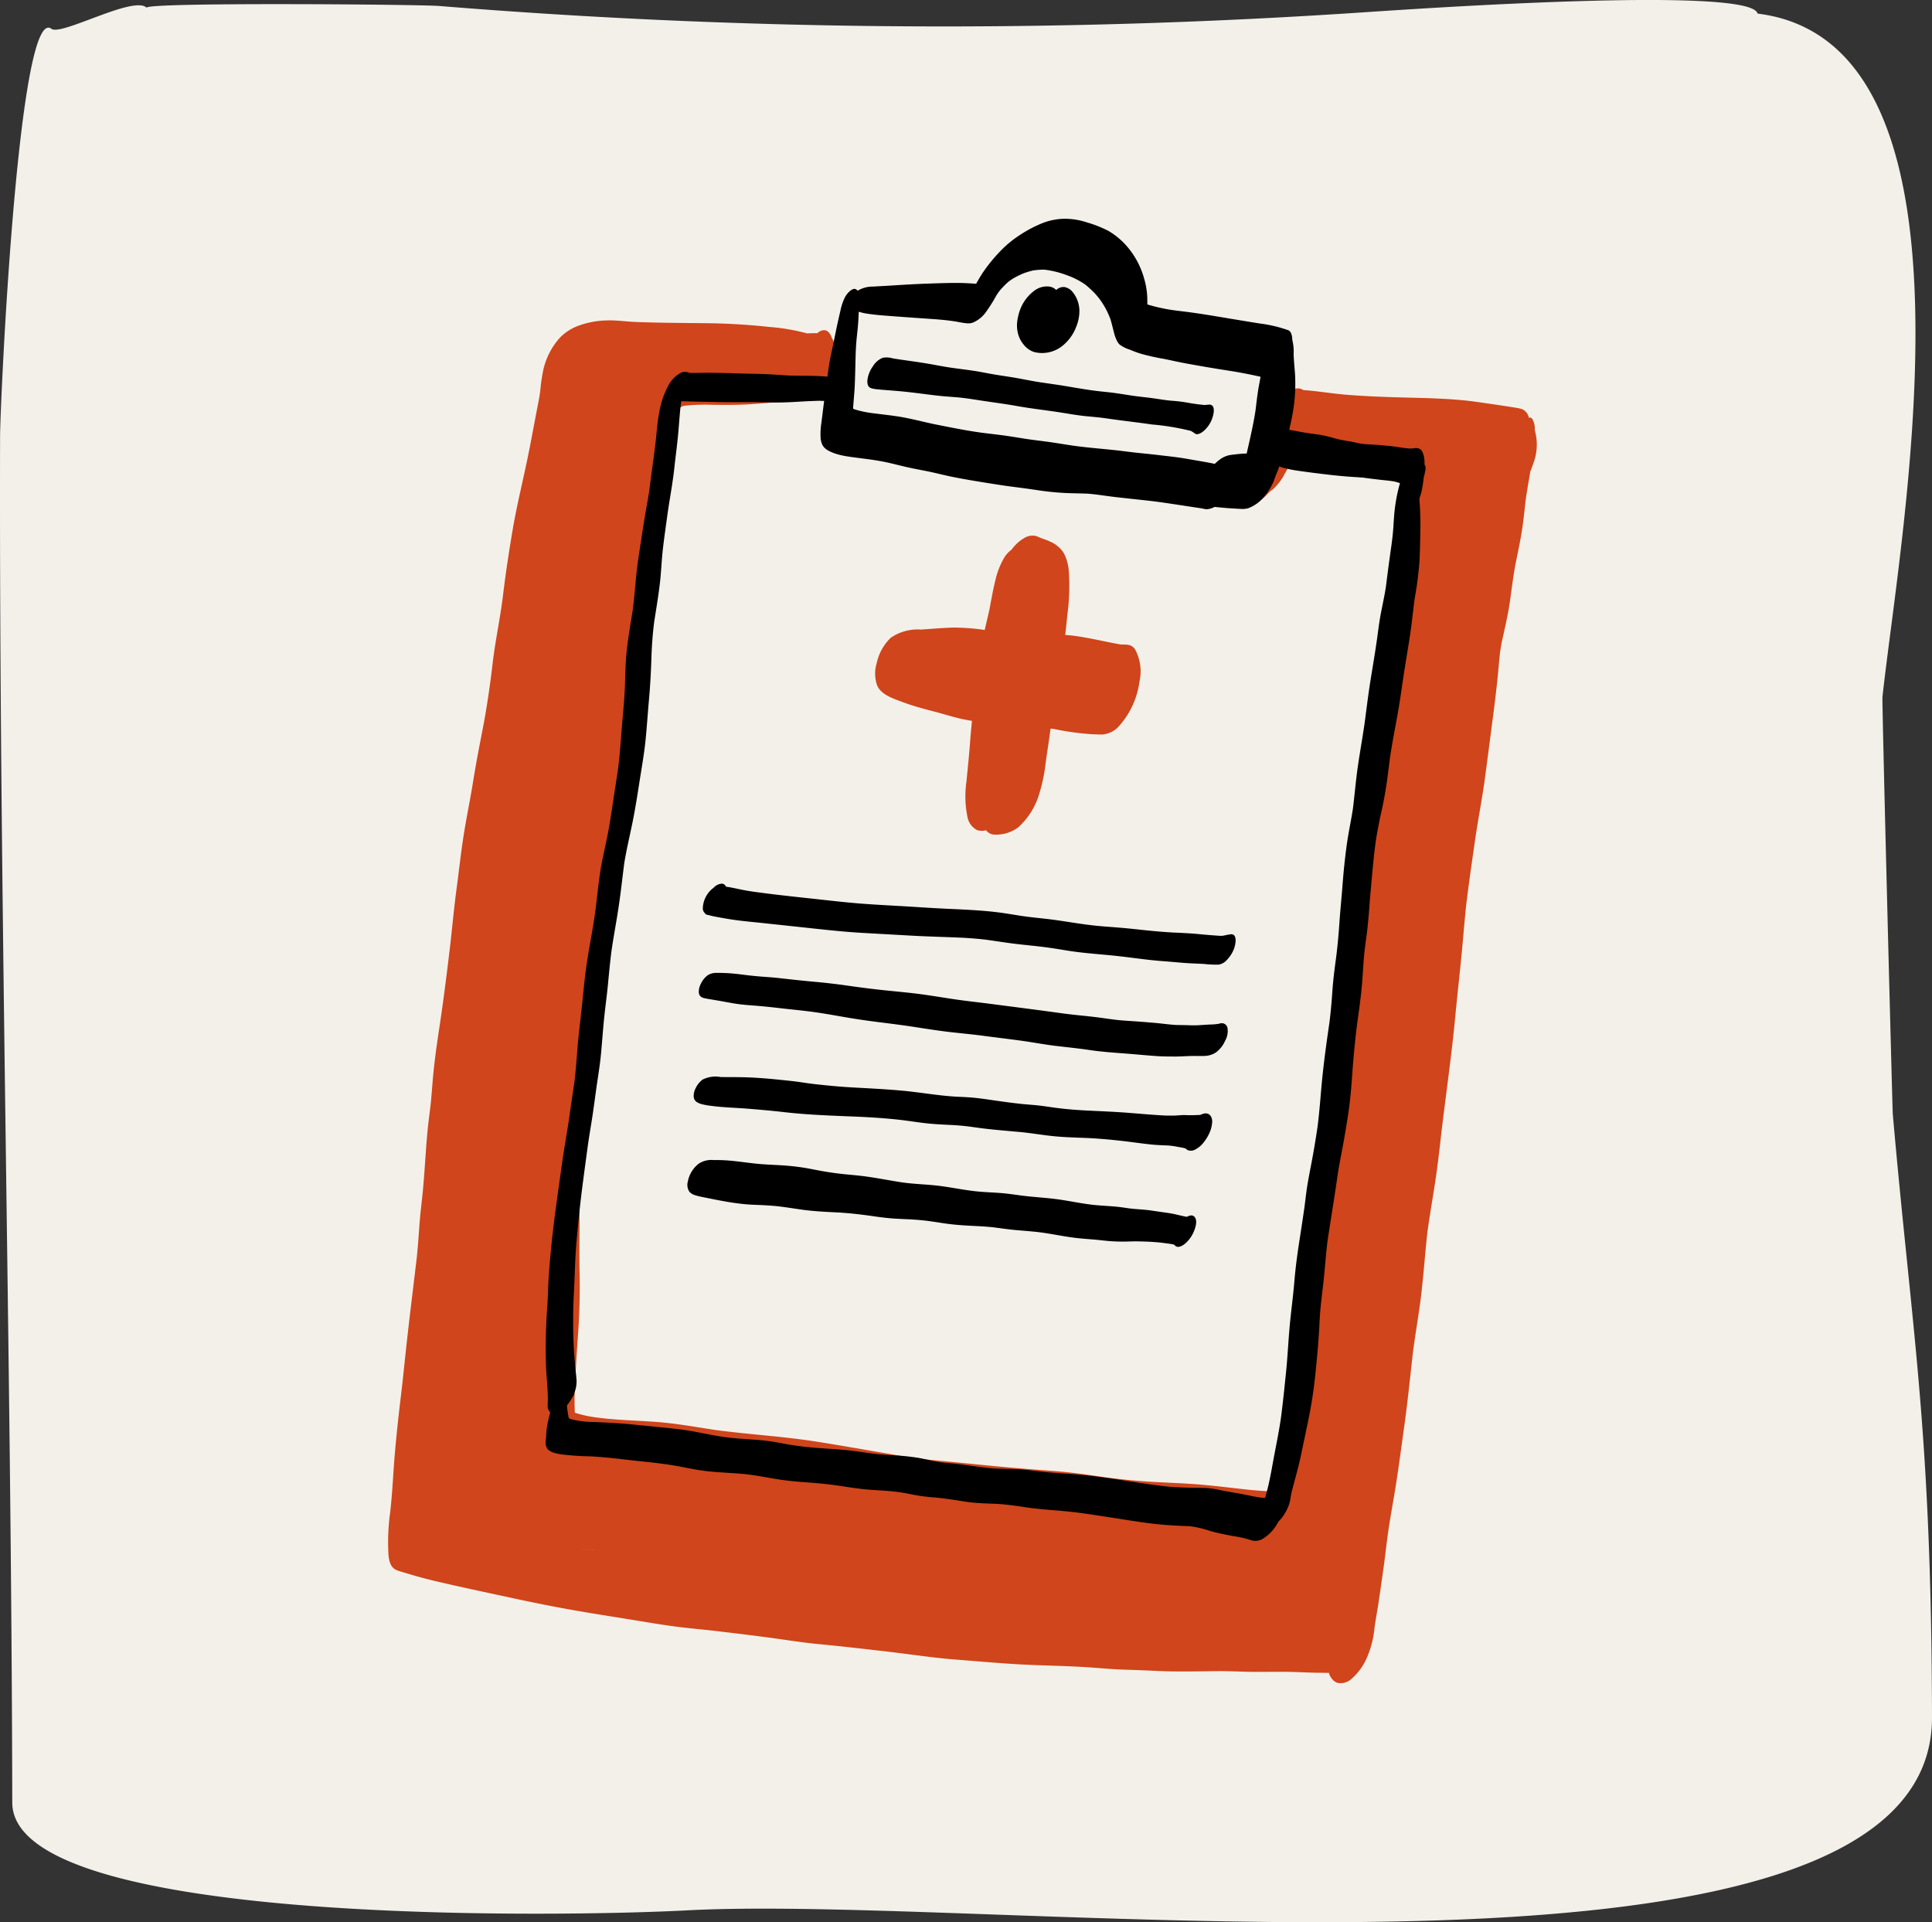
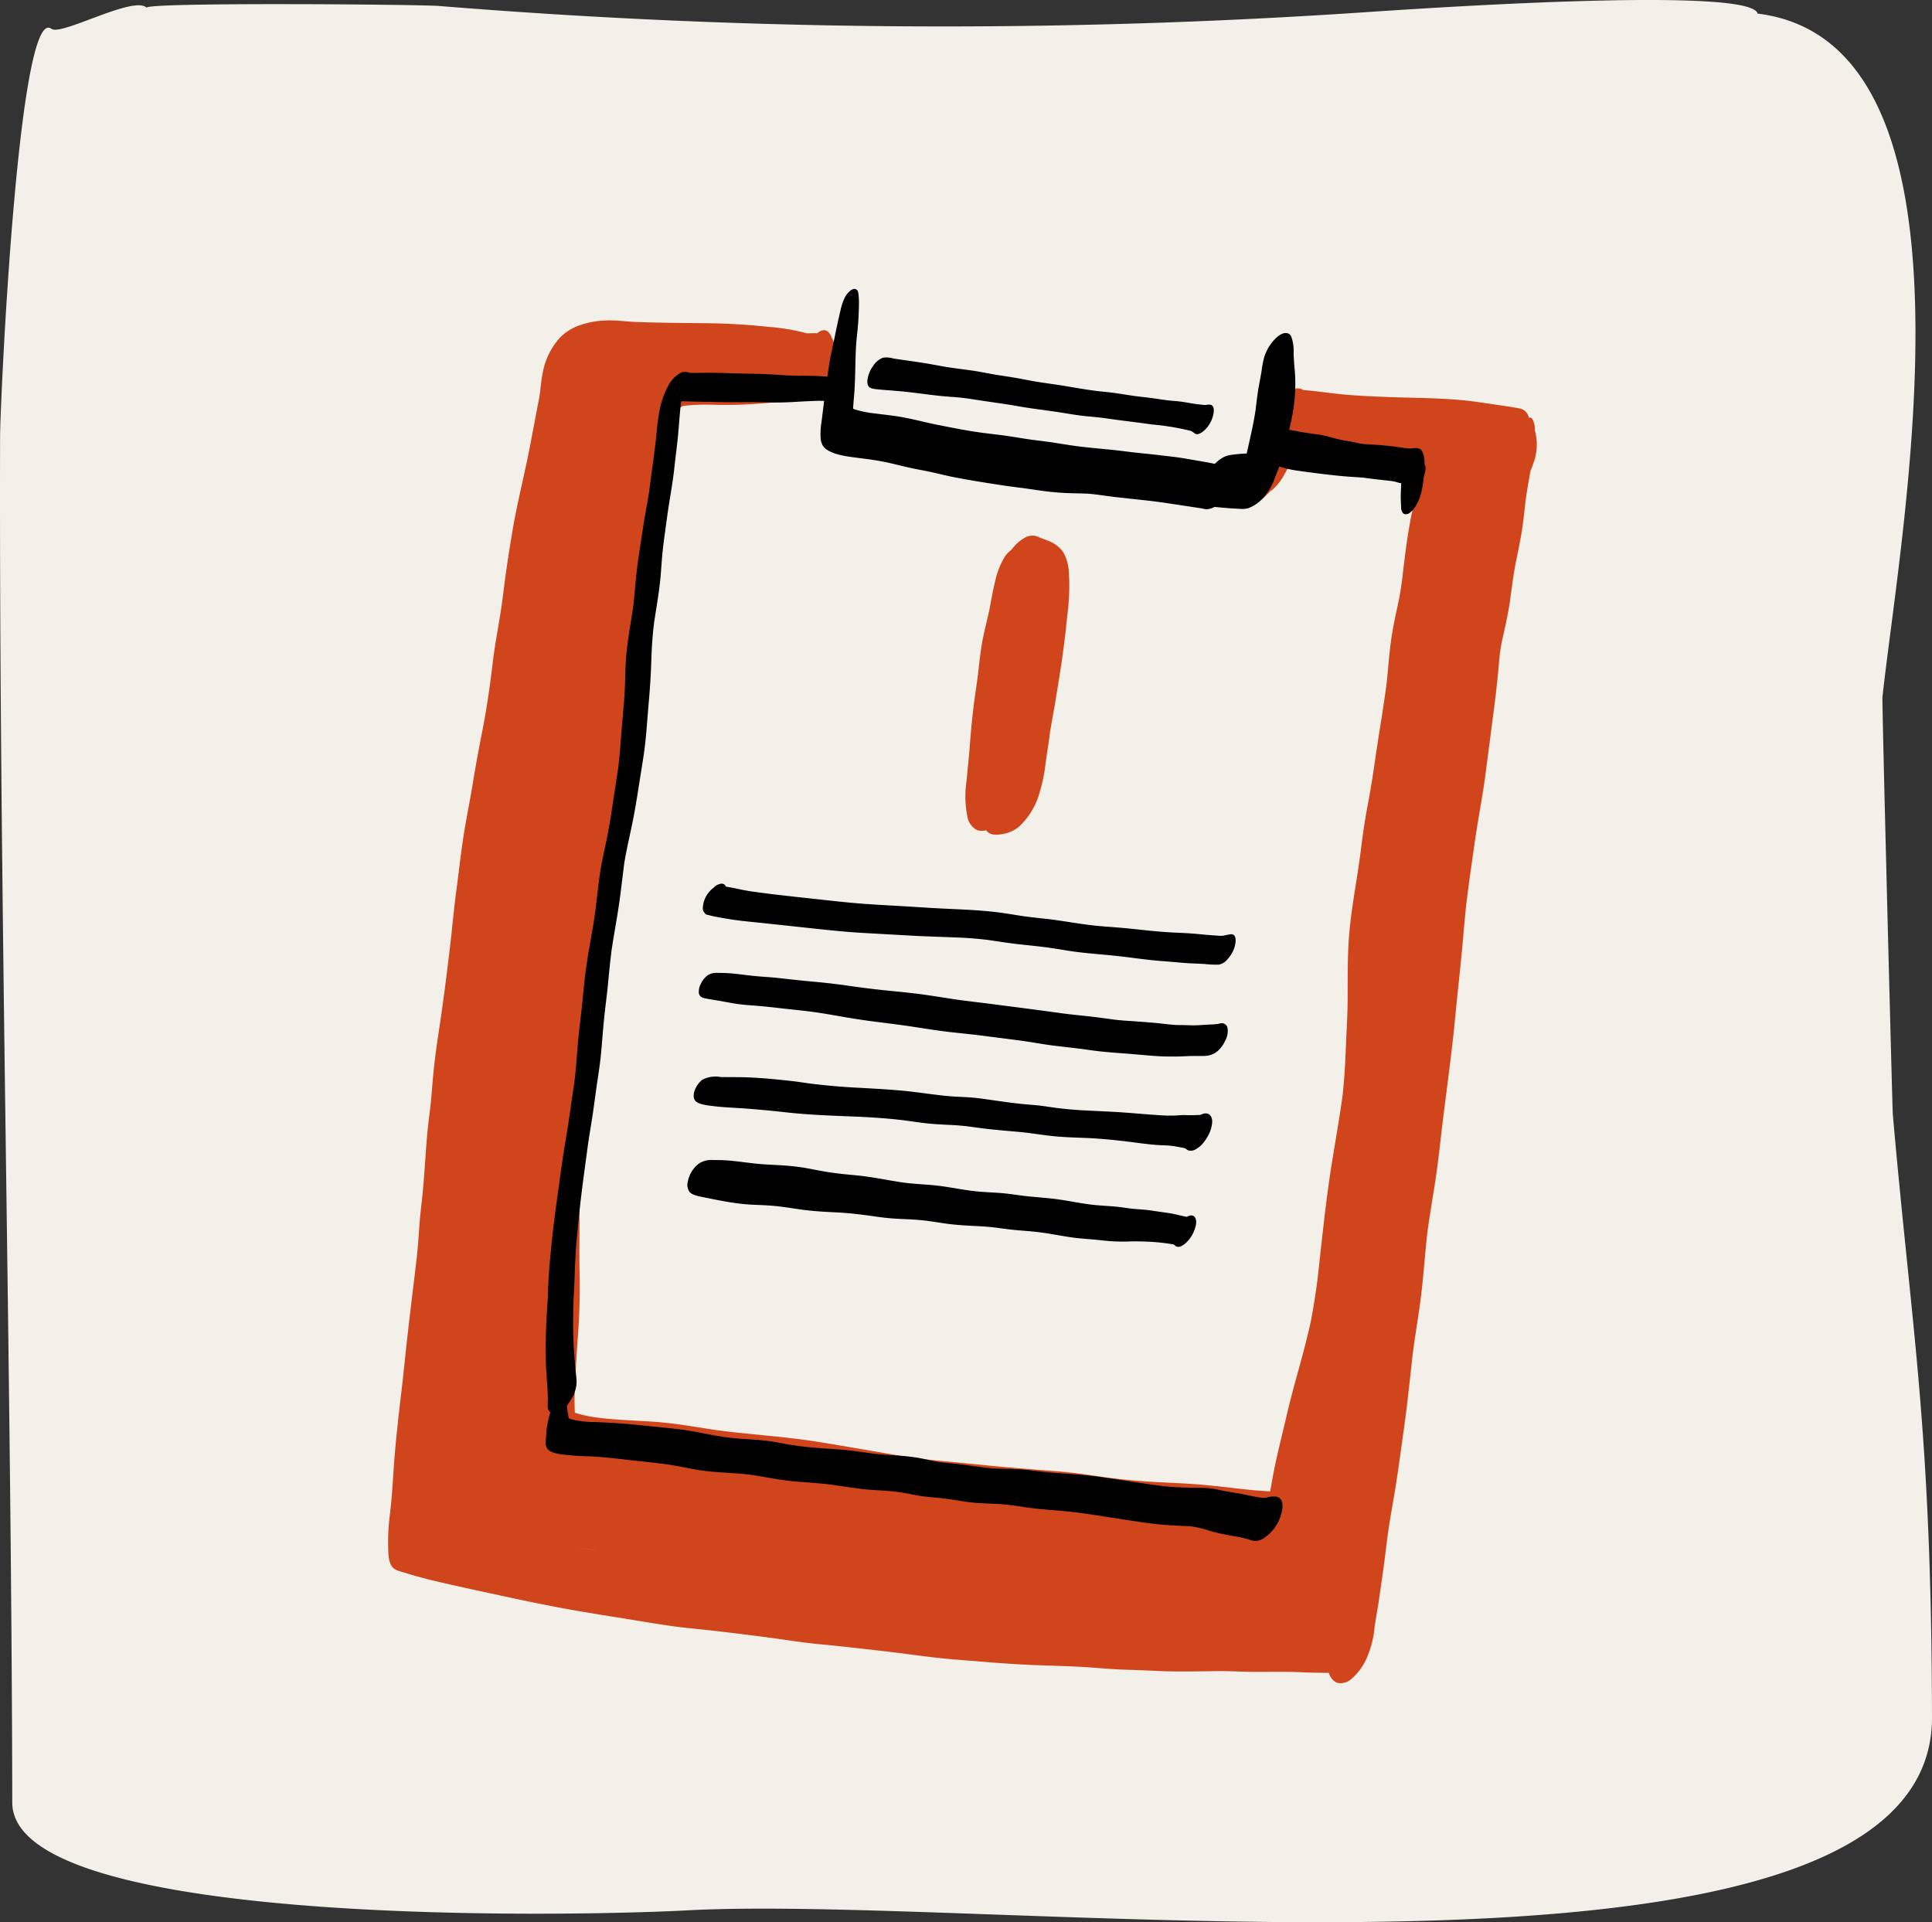
<svg xmlns="http://www.w3.org/2000/svg" viewBox="0 0 189.924 188.958">
  <rect x="0" y="0" width="189.924" height="188.958" fill="#333333" stroke="none" />
  <defs>
    <style>.cls-1{fill:#f3f0e9;}.cls-2{fill:#d0451b;}</style>
  </defs>
  <g id="Layer_2" data-name="Layer 2">
    <g id="Layer_1-2" data-name="Layer 1">
      <path class="cls-1" d="M185.054,68.518c-.059.543.977,40.554,1.015,40.995,1.912,21.808,3.799,30.953,3.855,59.316.059,29.655-90.595,17.276-122.359,18.962-11.864.63-66.334,1.622-66.358-10.589C1.121,133.274-.108,86.71.008,42.882.016,39.688,1.786.343,5.055,2.832,6.016,3.564,13.204-.511,14.43.771,13.888.204,41.259.429,43.177.588a613.563,613.563,0,0,0,91.569.576c3.908-.248,37.429-2.595,38.029.172C195.926,4.184,186.824,52.134,185.054,68.518Z" />
      <path class="cls-2" d="M38.785,154.236c-.566-.382-.591-1.257-.621-1.868.001.012.002.024.004.039a21.319,21.319,0,0,1,.186-3.715c.146-1.288.234-2.579.317-3.873.189-2.929.53-5.848.878-8.765.167-1.526.319-3.055.493-4.581.291-2.611.619-5.218.926-7.827.116-1.088.191-2.18.268-3.272.072-1.009.2-2.014.304-3.022.232-2.279.307-4.569.56-6.845.074-.638.155-1.273.232-1.913.121-1.17.189-2.346.315-3.517.15-1.417.357-2.821.57-4.229.407-2.702.743-5.42,1.065-8.133.196-1.78.361-3.563.6-5.338.234-1.744.42-3.502.694-5.243.273-1.736.633-3.456.913-5.19.287-1.781.622-3.548.97-5.316.411-2.134.717-4.272.97-6.43.265-2.252.755-4.468,1.024-6.718.263-2.187.596-4.372.968-6.543.394-2.289.953-4.541,1.424-6.814q.122-.6.243-1.201c.295-1.526.574-3.058.877-4.586.053-.293.101-.585.141-.877a18.125,18.125,0,0,1,.275-1.966,7.021,7.021,0,0,1,1.692-3.333,4.988,4.988,0,0,1,1.924-1.188,8.604,8.604,0,0,1,2.57-.47c.968-.045,1.943.109,2.91.148,2.212.087,4.431.093,6.644.119a63.12,63.12,0,0,1,6.472.367,20.298,20.298,0,0,1,3.748.637c.329-.017.658-.024.986-.015.298-.243.704-.438,1.04-.175a1.228,1.228,0,0,1,.394.617A2.528,2.528,0,0,1,82.117,34.915a6.25,6.25,0,0,1-.681,2.424,3.888,3.888,0,0,1-1.358,1.612,4.99,4.99,0,0,1-2.089.433c-1.412.126-2.824.262-4.238.352-1.24.08-2.47.078-3.715.056a19.243,19.243,0,0,0-2.804.1c-.033.008-.064.017-.094.025-.179.093-.359.193-.533.3-.09.099-.183.197-.273.296-.088,1.03-.092,2.068-.179,3.098-.131,1.55-.427,3.073-.641,4.612-.14,1.348-.252,2.699-.444,4.042-.164,1.145-.363,2.287-.514,3.434-.147,1.493-.226,2.991-.383,4.486-.105.984-.204,1.976-.363,2.954-.137.837-.302,1.669-.468,2.501-.243,1.25-.442,2.5-.596,3.764-.159,1.45-.301,2.907-.547,4.344-.268,1.586-.659,3.147-1,4.719-.088.47-.164.942-.232,1.416-.153,1.44-.268,2.882-.391,4.323-.16,1.869-.378,3.73-.593,5.592.028-.236.055-.469.082-.703-.214,1.886-.377,3.777-.598,5.663-.211,1.803-.555,3.574-.911,5.351l.037-.177c-.377,1.957-.579,3.928-.838,5.9-.251,1.904-.575,3.799-.821,5.705-.052.512-.093,1.026-.126,1.542-.017,1.952.129,3.906.157,5.859.032,2.038-.036,4.077.013,6.115.047,2.073-.006,4.128-.158,6.197-.149,2.01-.26,4.027-.336,6.042-.003.526.003,1.052.026,1.577a11.47,11.47,0,0,0,2.124.471c1.963.263,3.929.291,5.901.44,1.927.144,3.831.492,5.743.782,3.321.452,6.672.627,9.988,1.152,3.129.492,6.244,1.071,9.37,1.578,1.476.2,2.958.322,4.442.469,1.6.154,3.2.322,4.803.463,1.618.143,3.236.271,4.856.391,1.607.119,3.195.353,4.787.588,1.419.195,2.836.339,4.262.434,1.645.11,3.294.15,4.937.278,1.575.123,3.142.324,4.712.496.746.084,1.494.143,2.244.181.064.004.128.007.191.008.142-.83.287-1.659.46-2.484.337-1.634.757-3.248,1.132-4.874.722-3.154,1.733-6.236,2.41-9.403q.394-2.085.661-4.193c.336-3.007.641-6.013,1.053-9.014.415-3.028,1.007-6.027,1.41-9.054.141-1.343.231-2.685.286-4.035.058-1.447.136-2.893.186-4.338.043-2.529-.044-5.065.184-7.581.246-2.715.798-5.381,1.128-8.085-.024.218-.05.434-.074.65.189-1.645.414-3.268.719-4.894.279-1.476.521-2.952.733-4.437.371-2.611.84-5.211,1.172-7.831.129-1.273.223-2.552.386-3.821.192-1.509.537-2.981.849-4.465.129-.713.231-1.428.318-2.148.247-2.167.523-4.335.971-6.474.148-.7.332-1.393.538-2.079a27.369,27.369,0,0,0-6.148-1.688c-1.321-.261-2.643-.488-3.972-.694-.594-.093-1.185-.192-1.774-.308-.164-.032-.345-.07-.527-.122-.021.042-.043.082-.064.124a10.994,10.994,0,0,1-.657,1.306,5.264,5.264,0,0,1-1.112,1.443,1.483,1.483,0,0,1-.229.161c-.118.12-.238.237-.358.357a3.634,3.634,0,0,1-.57.5,1.075,1.075,0,0,1-.59.202.819.819,0,0,1-.255-.039c-.778-.253-.723-1.699-.613-2.302a6.761,6.761,0,0,1,1.195-2.81c.152-.209.317-.408.471-.611.129-.247.253-.498.37-.751.07-.157.136-.317.2-.478.008-.112.021-.224.039-.335a4.219,4.219,0,0,1,.667-1.751,5.559,5.559,0,0,1,.626-1.046c.384-.5,1.069-1.21,1.784-.977a.967.967,0,0,1,.253.126.439.439,0,0,0,.046.003c.503.031,1.002.088,1.502.148.932.114,1.861.241,2.799.315,1.924.154,3.849.22,5.777.269,1.859.045,3.726.089,5.578.265.864.083,1.72.214,2.575.338.886.129,1.772.256,2.654.405a4.3,4.3,0,0,1,.548.122,1.147,1.147,0,0,1,.688.853.292.292,0,0,1,.357.149,1.945,1.945,0,0,1,.224,1.068,5.185,5.185,0,0,1-.145,3.281c-.08.247-.176.505-.287.762-.167,1.009-.361,2.013-.486,3.031-.108.977-.206,1.954-.365,2.923-.164,1.014-.375,2.015-.582,3.018-.238,1.242-.393,2.492-.565,3.741-.194,1.401-.528,2.772-.829,4.15-.061.337-.116.673-.163,1.01-.088.829-.154,1.663-.238,2.491-.117,1.151-.257,2.298-.406,3.446q-.397,3.073-.803,6.151c-.274,2.092-.692,4.166-.994,6.257-.302,2.098-.606,4.197-.863,6.302.007-.062.014-.124.02-.184l-0.0.001c-.199,1.767-.327,3.539-.501,5.308-.193,1.97-.415,3.937-.602,5.906-.363,3.851-.921,7.677-1.376,11.517-.188,1.696-.384,3.39-.647,5.076-.246,1.589-.524,3.17-.736,4.763-.218,2.02-.36,4.048-.599,6.068-.233,1.95-.591,3.885-.834,5.831-.271,2.485-.53,4.967-.879,7.441-.305,2.18-.587,4.366-.958,6.536-.175,1.02-.356,2.036-.511,3.057-.188,1.237-.318,2.484-.485,3.723-.152,1.114-.318,2.227-.477,3.341-.128.909-.309,1.811-.434,2.721-.005.045-.008.088-.015.133a9.378,9.378,0,0,1-.625,2.577,5.845,5.845,0,0,1-1.615,2.361,1.571,1.571,0,0,1-1.4.407,1.004,1.004,0,0,1-.291-.153,1.586,1.586,0,0,1-.55-.831c-.306.01-.616-.007-.909-.009-1.036-.003-2.071-.074-3.106-.089-1.164-.017-2.328.013-3.492.001-1.136-.01-2.273-.086-3.41-.073-2.04.023-4.072.078-6.11-.025-1.086-.052-2.169-.089-3.255-.125-1.078-.038-2.152-.14-3.228-.215-2.261-.159-4.529-.171-6.79-.293-2.137-.116-4.268-.315-6.399-.478-2.244-.174-4.47-.525-6.705-.783-2.268-.264-4.532-.526-6.805-.741-1.148-.11-2.287-.272-3.425-.442l.046.008c-2.142-.309-4.296-.566-6.445-.824-1.184-.142-2.375-.245-3.561-.383-1.21-.142-2.415-.335-3.616-.534-2.243-.372-4.489-.71-6.728-1.1-2.222-.386-4.437-.834-6.641-1.312-2.382-.515-4.771-1.019-7.145-1.576-1.052-.249-2.09-.527-3.122-.849-.165-.051-.333-.094-.5-.148A1.976,1.976,0,0,1,38.785,154.236Zm17.813-2.139q.916.143,1.834.28l.006.001-.124-.019.159.022.085.008Q57.574,152.245,56.598,152.097Z" />
-       <path class="cls-2" d="M88.644,68.983c-.874-.331-2.009-.683-2.414-1.593a3.534,3.534,0,0,1-.044-2.21,4.874,4.874,0,0,1,1.378-2.484,4.675,4.675,0,0,1,2.981-.81c1.069-.068,2.139-.17,3.208-.195a22.096,22.096,0,0,1,2.98.225c.975.112,1.958.151,2.935.25.972.099,1.932.157,2.91.169a25.832,25.832,0,0,1,2.917.153c1.563.2,3.097.587,4.647.86.544.043,1.072-.085,1.449.505a4.557,4.557,0,0,1,.419,3.173,8.148,8.148,0,0,1-1.946,4.281,2.442,2.442,0,0,1-1.826.901c-.291-.008-.582-.024-.874-.03a26.785,26.785,0,0,1-3.797-.527c-.977-.121-1.95-.125-2.933-.159a30.163,30.163,0,0,1-3.306-.391c.12.018.242.037.362.055-1.006-.147-2.028-.242-3.024-.456-.979-.209-1.926-.521-2.892-.77-.756-.194-1.497-.393-2.232-.632C89.242,69.201,88.943,69.097,88.644,68.983Z" />
      <path class="cls-2" d="M95.104,80.3a10.047,10.047,0,0,1-.097-3.46c.111-1.211.247-2.416.336-3.63q.142-1.933.377-3.856c.135-1.087.308-2.166.444-3.254.128-1.169.252-2.333.49-3.487.186-.891.409-1.774.605-2.663.187-.969.349-1.945.59-2.902a7.725,7.725,0,0,1,.85-2.192,2.608,2.608,0,0,1,.715-.798q.177-.229.371-.444a3.755,3.755,0,0,1,.872-.703,1.514,1.514,0,0,1,1.258-.2c.026.013.052.026.078.038a1.391,1.391,0,0,1,.214.093c.34.137.693.237,1.024.397a2.881,2.881,0,0,1,.819.52,2.373,2.373,0,0,1,.617.797,4.685,4.685,0,0,1,.397,1.532,21.461,21.461,0,0,1-.14,4.362c-.143,1.517-.33,3.03-.547,4.54-.193,1.326-.417,2.647-.629,3.972-.181,1.13-.425,2.253-.574,3.389-.12.907-.276,1.812-.39,2.721a16.296,16.296,0,0,1-.579,2.816,7.226,7.226,0,0,1-2.085,3.425,3.62,3.62,0,0,1-2.319.731,1.069,1.069,0,0,1-.866-.427,1.567,1.567,0,0,1-.784.01.099.099,0,0,0-.024-.005q-.033-.008-.064-.018A1.814,1.814,0,0,1,95.104,80.3Z" />
      <path d="M81.375,44.265a1.381,1.381,0,0,1-.509-.492,1.842,1.842,0,0,1-.2-.813,6.985,6.985,0,0,1,.079-1.384c.169-1.325.323-2.652.513-3.975l.07-.489c.104-.767.206-1.531.371-2.288.154-.719.306-1.437.448-2.155.144-.715.307-1.425.472-2.135a5.474,5.474,0,0,1,.39-1.202,2.129,2.129,0,0,1,.545-.723.921.921,0,0,1,.318-.19.373.373,0,0,1,.187-.016.256.256,0,0,1,.147.085c.194.035.2.646.215.767a5.871,5.871,0,0,1,.017.637c-.009.587-.033,1.171-.07,1.758-.035.56-.104,1.118-.16,1.677-.057.585-.084,1.171-.101,1.76-.029,1.014-.04,2.031-.092,3.044-.036.681-.117,1.361-.151,2.041.057.028.116.053.175.078a10.449,10.449,0,0,0,1.967.393c.688.091,1.38.164,2.07.265,1.401.201,2.764.597,4.152.866,1.438.281,2.877.578,4.328.768.733.096,1.47.175,2.202.275.689.096,1.376.214,2.063.321.757.116,1.52.2,2.278.304.745.104,1.486.233,2.229.342,1.41.209,2.828.313,4.243.463.643.067,1.282.158,1.923.231.699.08,1.402.141,2.1.223.662.078,1.324.151,1.986.235.669.085,1.335.21,2.002.324.468.08.936.16,1.401.25.422.081.843.185,1.267.249.055-.001.109-.004.165-.008,1.054-.075.703,1.501.494,2.046a4.671,4.671,0,0,1-.996,1.581,1.738,1.738,0,0,1-1.358.68c-.183-.025-.364-.076-.547-.103-.253-.038-.505-.073-.756-.113q-.753-.115-1.501-.229c-1.027-.154-2.049-.309-3.08-.42-.97-.106-1.943-.21-2.917-.319-.943-.106-1.878-.271-2.826-.345-.742-.032-1.487-.03-2.231-.068-.729-.039-1.454-.102-2.177-.201-.736-.102-1.472-.219-2.208-.312-.784-.099-1.565-.203-2.344-.326-1.384-.217-2.774-.437-4.148-.707-.728-.141-1.447-.323-2.171-.486-.713-.157-1.436-.28-2.15-.433-.661-.14-1.315-.313-1.972-.466-.689-.161-1.392-.28-2.092-.377-.721-.099-1.445-.178-2.166-.293a7.418,7.418,0,0,1-1.116-.257A4.154,4.154,0,0,1,81.375,44.265Z" />
-       <path d="M83.696,29.936a1.566,1.566,0,0,1,.674-1.392,2.86,2.86,0,0,1,1.487-.372c.546-.037,1.092-.06,1.637-.095,1.138-.073,2.275-.144,3.415-.186,1.054-.037,2.107-.078,3.16-.078.634,0,1.263.039,1.894.08q.279-.512.593-1.004a15.598,15.598,0,0,1,1.709-2.125,10.639,10.639,0,0,1,2.077-1.714,12.243,12.243,0,0,1,2.222-1.15,6.264,6.264,0,0,1,2.101-.397,7.166,7.166,0,0,1,2.224.371,11.603,11.603,0,0,1,2.081.828,7.355,7.355,0,0,1,1.676,1.356,8.183,8.183,0,0,1,1.824,3.31,7.827,7.827,0,0,1,.305,1.724c.016.279.009.558.019.836a15.931,15.931,0,0,0,1.592.398c.626.133,1.261.209,1.893.284,1.288.155,2.569.364,3.849.579,1.215.206,2.433.404,3.65.603a13.297,13.297,0,0,1,2.866.67c.288.117.372.547.388.814a3.616,3.616,0,0,1-.422,1.721,4.867,4.867,0,0,1-1.19,1.604,1.58,1.58,0,0,1-1.227.496c-1.118-.254-2.231-.478-3.366-.653q-2.18-.338-4.351-.74c-.71-.133-1.413-.298-2.121-.437a21.004,21.004,0,0,1-2.224-.501c-.382-.117-.751-.263-1.12-.413a3.246,3.246,0,0,1-.964-.497,1.568,1.568,0,0,1-.313-.5,3.496,3.496,0,0,1-.219-.645c-.119-.442-.214-.885-.35-1.323a8.314,8.314,0,0,0-.75-1.525,7.267,7.267,0,0,0-.799-1.036,11.464,11.464,0,0,0-.904-.834,7.4,7.4,0,0,0-1.858-.947,9.169,9.169,0,0,0-2.188-.538,6.702,6.702,0,0,0-1.122.082,7.847,7.847,0,0,0-.987.303,10.184,10.184,0,0,0-.928.463c-.153.097-.301.197-.447.302-.088.074-.174.149-.259.226q-.259.255-.505.519-.113.135-.223.272-.121.175-.237.353a16.145,16.145,0,0,1-1.084,1.715,3.052,3.052,0,0,1-1.255.979,1.515,1.515,0,0,1-.708.043c-.346-.033-.689-.117-1.031-.17-.694-.109-1.391-.175-2.09-.225-1.436-.101-2.871-.196-4.305-.308-.758-.057-1.515-.115-2.265-.232a4.536,4.536,0,0,1-.688-.154A1.086,1.086,0,0,1,83.696,29.936Z" />
      <path d="M118.292,49.469a2.286,2.286,0,0,1,.031-2.097,5.508,5.508,0,0,1,.61-1.154,3.827,3.827,0,0,1,1.062-1.102,2.342,2.342,0,0,1,.949-.389c.1-.014.202-.027.304-.039.347-.043.695-.08,1.045-.096q.131-.006.262-.011c.313-1.396.646-2.788.864-4.202.107-.85.194-1.701.354-2.544.084-.444.165-.888.24-1.334a10.04,10.04,0,0,1,.261-1.37,4.414,4.414,0,0,1,1.018-1.755c.295-.305.778-.722,1.247-.623a.523.523,0,0,1,.296.172l0-.001.004.006a.727.727,0,0,1,.134.256,4.569,4.569,0,0,1,.197,1.606c.019.622.078,1.237.129,1.855a16.502,16.502,0,0,1-.251,4.137c-.098.567-.24,1.127-.364,1.688-.141.635-.266,1.27-.444,1.897-.156.551-.339,1.1-.535,1.64-.12.327-.266.646-.38.977l.035-.103a5.647,5.647,0,0,1-1.016,1.852,3.721,3.721,0,0,1-1.632,1.222,2.152,2.152,0,0,1-.779.066c-.328-.016-.655-.036-.982-.056-.511-.033-1.024-.083-1.536-.136a3.642,3.642,0,0,1-.738-.104A.745.745,0,0,1,118.292,49.469Z" />
-       <path d="M100.651,33.902a2.767,2.767,0,0,1-.57-1.085,3.321,3.321,0,0,1-.101-1.044,5.278,5.278,0,0,1,.305-1.341,4.124,4.124,0,0,1,1.456-1.9,2.036,2.036,0,0,1,1.229-.375,1.189,1.189,0,0,1,.861.352,1.035,1.035,0,0,1,.809-.292,1.363,1.363,0,0,1,.697.366,2.897,2.897,0,0,1,.508.767,3.057,3.057,0,0,1,.264,1.13,4.098,4.098,0,0,1-.3,1.613,4.386,4.386,0,0,1-1.222,1.782,3.198,3.198,0,0,1-2.915.734A2.168,2.168,0,0,1,100.651,33.902Z" />
      <path d="M85.538,38.111c-.25-.121-.287-.468-.269-.723a2.871,2.871,0,0,1,.538-1.375,2.028,2.028,0,0,1,.979-.845,2.155,2.155,0,0,1,.973.06c.382.066.765.12,1.148.175.785.11,1.569.221,2.351.354.703.119,1.399.263,2.102.368.783.117,1.567.206,2.349.323.722.109,1.436.266,2.157.384.749.12,1.5.226,2.246.361.742.134,1.479.29,2.225.399.745.109,1.491.212,2.235.332,1.228.201,2.45.43,3.687.559.539.056,1.078.11,1.614.191.621.09,1.237.202,1.863.279.553.07,1.109.125,1.659.203.598.082,1.195.19,1.796.239a14.461,14.461,0,0,1,1.554.188c.547.102,1.107.175,1.664.23.143-.006.282-.032.425-.039.809-.038.411,1.231.232,1.602a2.949,2.949,0,0,1-.729.982c-.2.17-.595.445-.868.261a2.675,2.675,0,0,0-.4-.26,24.586,24.586,0,0,0-3.845-.634c-1.472-.217-2.953-.374-4.425-.592-.67-.099-1.341-.154-2.015-.219-.765-.076-1.528-.205-2.287-.328-1.458-.239-2.933-.391-4.388-.649-1.187-.213-2.376-.369-3.567-.548-.62-.092-1.239-.197-1.86-.271-.621-.076-1.245-.106-1.868-.162-1.25-.112-2.487-.307-3.736-.438-.638-.067-1.276-.119-1.917-.168-.287-.021-.573-.044-.859-.076a3.019,3.019,0,0,1-.608-.097A.911.911,0,0,1,85.538,38.111Z" />
      <path d="M53.844,138.218c-.007-.199.006-.4.014-.601-0-1.147-.147-2.292-.187-3.437-.047-1.332-.025-2.679.028-4.011.025-.635.072-1.27.113-1.905.042-.625.057-1.252.083-1.877.056-1.276.172-2.545.296-3.817.21-2.174.519-4.332.821-6.493.148-1.052.286-2.107.457-3.157.191-1.176.394-2.347.556-3.527-.01.081-.022.161-.032.241.138-1.022.29-2.04.446-3.058.162-1.229.244-2.461.345-3.696.105-1.285.271-2.564.408-3.846.151-1.396.262-2.793.468-4.181.194-1.314.443-2.62.661-3.929.093-.557.167-1.117.243-1.677l-.009.058c.154-1.185.266-2.375.443-3.557.174-1.144.444-2.27.677-3.402.23-1.116.398-2.243.566-3.371.17-1.123.346-2.243.514-3.366.161-1.238.246-2.479.343-3.727.102-1.31.244-2.615.312-3.931.064-1.259.056-2.525.18-3.78.133-1.371.382-2.717.59-4.076.011-.076.022-.151.034-.225.122-.938.199-1.88.285-2.822.094-1.063.245-2.116.41-3.17.148-.952.284-1.907.442-2.859.154-.941.342-1.878.481-2.822.107-.845.216-1.687.334-2.529.11-.803.214-1.608.305-2.413.098-.884.15-1.781.324-2.654a8.55,8.55,0,0,1,.903-2.695,2.882,2.882,0,0,1,1.36-1.318,1.302,1.302,0,0,1,.75.065c.703.017,1.41-.015,2.113-.008.869.01,1.739.036,2.607.062.836.022,1.674.036,2.511.063.841.028,1.681.097,2.521.145,1.085.038,2.175.001,3.26.074a10.087,10.087,0,0,1,1.534.193c.218.047.437.126.494.366a1.633,1.633,0,0,1-.507,1.332,2.299,2.299,0,0,1-1.736.515c-.663.018-1.322.046-1.984.087-.652.04-1.304.075-1.957.084-.685.008-1.371-.019-2.056-.029-1.289-.02-2.577.018-3.865-.013-1.249-.028-2.501-.036-3.748-.085l-.016-.001q-.026.141-.05.283c-.123,1.038-.178,2.086-.28,3.127-.1,1.04-.243,2.075-.355,3.115-.121,1.126-.307,2.236-.49,3.353-.169,1.033-.299,2.074-.445,3.109l.005-.043-.011.082-.022.156.015-.101c-.089.657-.172,1.314-.236,1.973-.068.719-.108,1.443-.171,2.163-.136,1.501-.4,2.979-.627,4.467-.156,1.206-.24,2.413-.278,3.628-.044,1.354-.118,2.7-.239,4.05-.118,1.304-.2,2.611-.33,3.913-.132,1.325-.367,2.643-.574,3.96-.218,1.395-.432,2.792-.714,4.178-.273,1.34-.593,2.665-.811,4.016-.188,1.444-.341,2.892-.559,4.331-.215,1.425-.485,2.842-.694,4.268-.141,1.108-.245,2.22-.351,3.331-.107,1.105-.261,2.202-.374,3.305-.116,1.146-.196,2.295-.302,3.44-.104,1.129-.291,2.245-.455,3.367.01-.081.022-.161.032-.241q-.019.143-.038.285l.003-.017c-.132.957-.257,1.916-.402,2.874-.147.954-.314,1.905-.447,2.861l.003-.021c-.315,2.35-.648,4.699-.884,7.058-.118,1.195-.242,2.394-.313,3.595-.074,1.276-.098,2.555-.171,3.832q-.038.691-.058,1.381c-.016,1.277-.026,2.561.044,3.833.037.632.088,1.264.137,1.895.039.511.124,1.024.144,1.536a3.075,3.075,0,0,1-.348,1.43,4.02,4.02,0,0,1-.989,1.329,1.308,1.308,0,0,1-1.018.413.546.546,0,0,1-.057-.015A.739.739,0,0,1,53.844,138.218Z" />
      <path d="M128.537,45.447l.045.016-.096-.035-.017-.006.013.005c-.343-.123-.691-.234-1.037-.345-.475-.152-.95-.304-1.414-.483a5.182,5.182,0,0,1-1.128-.574.789.789,0,0,1-.359-.566,1.373,1.373,0,0,1,.41-.983,1.013,1.013,0,0,1,.738-.343,6.341,6.341,0,0,1,.824.083c.545.081,1.082.2,1.624.29.526.089,1.051.157,1.58.229a11.388,11.388,0,0,1,1.419.34c.466.123.937.216,1.411.293.432.07.855.166,1.282.265.471.109.947.191,1.424.258.461.066.926.098,1.388.148.651.072,1.299.172,1.951.225.416.003.909-.004,1.079.466a2.087,2.087,0,0,1-.327,1.665,3.007,3.007,0,0,1-.635.784,1.162,1.162,0,0,1-.646.324,1.824,1.824,0,0,1-.52-.034c-.067-.017-.132-.038-.195-.059a1.829,1.829,0,0,0-.261-.073c-.444-.084-.9-.115-1.346-.167-.815-.095-1.633-.183-2.44-.338-.779-.148-1.538-.381-2.312-.56-.297-.069-.587-.154-.874-.247C129.584,45.851,129.063,45.646,128.537,45.447Z" />
-       <path d="M124.331,150.069c-.322-.186-.331-.609-.322-.932a8.506,8.506,0,0,1,.325-1.74c.113-.443.229-.886.342-1.329.249-1.065.421-2.144.628-3.22.223-1.157.451-2.31.619-3.477.196-1.471.343-2.952.496-4.431.15-1.452.218-2.915.345-4.37.131-1.521.347-3.034.474-4.557.122-1.503.332-2.987.566-4.475q.217-1.387.417-2.775.015-.114.031-.228c.084-.646.153-1.295.255-1.938.109-.687.243-1.366.374-2.048q.363-1.881.639-3.776c.223-1.707.319-3.432.502-5.144.18-1.698.415-3.384.663-5.073.133-1.036.222-2.071.293-3.114.074-1.064.206-2.12.35-3.175.155-1.172.259-2.344.341-3.523.085-1.238.211-2.472.306-3.709.102-1.347.238-2.685.423-4.021.164-1.189.426-2.362.605-3.548.171-1.386.284-2.779.485-4.16.203-1.394.453-2.779.654-4.173.19-1.421.361-2.842.586-4.256.218-1.359.451-2.714.643-4.076.119-.883.23-1.771.402-2.647.158-.81.336-1.615.462-2.432.17-1.347.344-2.691.539-4.032l-.006.049c.07-.524.135-1.047.18-1.573.054-.661.077-1.327.151-1.986a15.874,15.874,0,0,1,.388-2.177c.067-.265.14-.53.209-.794a7.029,7.029,0,0,1,.258-.879,1.755,1.755,0,0,1,.355-.561c.115-.119.3-.278.482-.242.383.076.432.679.479.993.082.53.113,1.067.162,1.603a30.339,30.339,0,0,1,.204,3.26c-.014,1.277-.039,2.553-.095,3.829a36.065,36.065,0,0,1-.484,3.687c-.161,1.297-.295,2.596-.497,3.889-.2,1.296-.429,2.59-.62,3.889-.193,1.296-.371,2.592-.611,3.88-.24,1.307-.492,2.61-.687,3.926-.096.745-.185,1.489-.288,2.232.015-.105.029-.212.045-.316-.151,1.105-.333,2.195-.577,3.283-.232,1.027-.431,2.055-.591,3.097-.205,1.53-.333,3.075-.474,4.613-.136,1.45-.204,2.903-.388,4.349-.091.705-.199,1.408-.265,2.114-.065.704-.108,1.408-.155,2.113-.1,1.566-.314,3.109-.535,4.661-.147,1.132-.259,2.267-.361,3.404-.121,1.371-.187,2.75-.342,4.117-.143,1.273-.357,2.534-.575,3.794-.208,1.193-.464,2.376-.642,3.574.014-.1.028-.201.04-.304-.308,2.255-.691,4.494-1.028,6.742-.179,1.397-.26,2.803-.42,4.199-.086.76-.183,1.518-.26,2.279-.075.726-.103,1.456-.143,2.184-.084,1.464-.218,2.917-.368,4.376a44.79,44.79,0,0,1-.759,4.888c-.246,1.137-.47,2.278-.718,3.414-.248,1.133-.573,2.244-.864,3.367-.057.265-.102.529-.144.797a3.707,3.707,0,0,1-.479,1.229,3.608,3.608,0,0,1-1.051,1.197,1.069,1.069,0,0,1-.863.232A.543.543,0,0,1,124.331,150.069Z" />
      <path d="M53.869,142.493a.998.998,0,0,1-.229-.671,3,3,0,0,1,.041-.501c.02-.274.019-.547.055-.82a13.715,13.715,0,0,1,.38-1.75,7.629,7.629,0,0,1,.673-1.842,2.662,2.662,0,0,1,.475-.622.826.826,0,0,1,.427-.26c.255-.045.325.166.337.378l.007.034.011.025a.963.963,0,0,1,.367.424.481.481,0,0,1-.126.425c-.047.057-.232.225-.286.084a.825.825,0,0,0-.075-.142.73.73,0,0,0-.129-.138l-.002-.001q-.009.058-.017.116-.033.307-.05.613a5.619,5.619,0,0,0,.028.607c.043.305.085.614.149.915l.024.043.016.019a1.27,1.27,0,0,0,.137.067,9.108,9.108,0,0,0,2.228.291c-.035-.002-.069-.003-.105-.006,1.43.054,2.852.125,4.274.275,1.445.15,2.893.278,4.336.451,1.462.177,2.892.539,4.35.751,1.411.207,2.845.211,4.262.385.648.078,1.291.21,1.932.325.72.129,1.441.221,2.17.295,1.388.141,2.784.177,4.171.341.756.09,1.509.213,2.265.302.713.087,1.432.127,2.147.171a20.667,20.667,0,0,1,2.071.218c.693.113,1.368.302,2.06.418.436.072.878.101,1.319.144q.777.074,1.549.182c.923.133,1.84.261,2.77.324.714.025,1.428.033,2.143.063.715.032,1.425.125,2.138.212,1.424.171,2.853.221,4.282.357,2.793.264,5.549.843,8.339,1.136.309.031.618.049.927.065.662.032,1.323.057,1.986.063.351.002.706.001,1.058.029a9.237,9.237,0,0,1,1.156.187c.722.151,1.451.255,2.175.392.693.133,1.387.306,2.09.38a2.389,2.389,0,0,0,.332-.03,2.12,2.12,0,0,1,1.037-.076c.694.23.565,1.13.405,1.686a4.132,4.132,0,0,1-1.806,2.438,1.431,1.431,0,0,1-.994.183,3.322,3.322,0,0,1-.378-.114,10.459,10.459,0,0,0-1.524-.33c-.751-.149-1.515-.287-2.251-.498a10.74,10.74,0,0,0-2.02-.477c-1.217-.045-2.43-.102-3.642-.247-1.398-.165-2.792-.409-4.186-.619-1.349-.203-2.706-.432-4.064-.57-1.419-.146-2.845-.211-4.258-.425-.903-.137-1.802-.267-2.716-.331-.733-.028-1.465-.05-2.196-.105-.68-.053-1.355-.17-2.029-.275-.694-.109-1.385-.198-2.083-.26a17.196,17.196,0,0,1-2.052-.27,18.215,18.215,0,0,0-2.018-.325c-.715-.067-1.432-.104-2.15-.153-1.456-.103-2.887-.397-4.338-.559-1.402-.155-2.811-.202-4.21-.391-1.37-.182-2.713-.502-4.094-.619-1.447-.123-2.892-.145-4.327-.383-.729-.123-1.455-.279-2.183-.406-.69-.122-1.385-.212-2.081-.294-1.08-.125-2.163-.23-3.244-.36-1.022-.12-2.045-.219-3.073-.276a26.437,26.437,0,0,1-2.68-.174,5.459,5.459,0,0,1-.9-.178A1.569,1.569,0,0,1,53.869,142.493Z" />
      <path d="M69.272,89.743a.619.619,0,0,1-.183-.454,2.623,2.623,0,0,1,.783-1.785,1.824,1.824,0,0,1,.269-.224,1.217,1.217,0,0,1,.758-.41.419.419,0,0,1,.455.288q.098.015.196.031c.41.066.815.153,1.22.24.779.169,1.571.266,2.362.369,1.572.205,3.15.371,4.725.542,1.628.175,3.257.371,4.89.494,1.688.129,3.379.203,5.069.311.953.062,1.906.122,2.861.169l-.053-.002c1.741.086,3.483.141,5.217.341.836.095,1.665.243,2.497.371.828.127,1.666.208,2.499.301,1.561.174,3.103.479,4.662.65.803.089,1.61.138,2.416.205.804.065,1.606.149,2.408.237,1.01.108,2.017.2,3.03.255.848.035,1.689.075,2.535.157.681.067,1.367.121,2.051.165a2.029,2.029,0,0,0,.374-.025,6.498,6.498,0,0,1,.656-.126c.733-.081.476,1.059.342,1.414a3.253,3.253,0,0,1-.687,1.089,1.397,1.397,0,0,1-.8.476,9.666,9.666,0,0,1-1.481-.067c-.664-.032-1.329-.05-1.992-.103-.682-.054-1.362-.121-2.045-.17-1.553-.113-3.089-.358-4.634-.522-1.586-.168-3.174-.26-4.75-.516-.771-.124-1.539-.255-2.315-.351-.858-.106-1.722-.189-2.583-.287-.908-.104-1.81-.248-2.716-.379-.9-.129-1.807-.193-2.713-.25.031.003.061.005.091.007-1.657-.077-3.315-.112-4.971-.203q-2.479-.138-4.958-.278c-1.647-.095-3.288-.267-4.929-.446q-2.382-.256-4.766-.511c-1.062-.117-2.135-.2-3.191-.366q-.788-.123-1.572-.275a5.625,5.625,0,0,1-.623-.149l-.008-.003a.638.638,0,0,1-.166-.031A.349.349,0,0,1,69.272,89.743Z" />
      <path d="M68.922,97.995a.587.587,0,0,1-.226-.467,1.621,1.621,0,0,1,.199-.814,2.155,2.155,0,0,1,.687-.851,1.538,1.538,0,0,1,.879-.225c.28-.009.562.006.843.015.597.021,1.192.089,1.783.165.589.075,1.179.138,1.77.184.539.042,1.078.075,1.616.134,1.174.13,2.345.263,3.523.369,1.129.099,2.249.23,3.369.391,1.213.175,2.429.33,3.649.456,1.188.123,2.38.228,3.564.387,1.192.163,2.377.367,3.567.537,1.139.16,2.282.28,3.421.431,2.262.297,4.522.579,6.781.896,1.153.16,2.315.251,3.468.395.554.068,1.106.154,1.659.224.57.076,1.143.113,1.714.149q1.143.077,2.281.175c.712.062,1.423.168,2.137.211.367.009.734.008,1.1.02.355.013.707.027,1.064.005.372-.019.743-.048,1.113-.067a7.441,7.441,0,0,0,.823-.057c.112-.024.222-.052.336-.072a.568.568,0,0,1,.629.482,1.948,1.948,0,0,1-.244,1.259,2.813,2.813,0,0,1-.919,1.144,2.157,2.157,0,0,1-1.121.33c-.462.015-.923-.008-1.384.007-.511.016-1.017.054-1.529.051-.549-.004-1.1-.001-1.65-.037-1.117-.071-2.232-.189-3.348-.27-1.122-.083-2.24-.166-3.354-.33-1.125-.167-2.256-.279-3.387-.415-1.139-.137-2.27-.36-3.409-.513-1.149-.157-2.301-.291-3.45-.445-1.156-.157-2.315-.263-3.473-.394-1.189-.137-2.369-.327-3.55-.508-1.174-.181-2.351-.326-3.528-.475q-1.747-.218-3.479-.52c-1.138-.2-2.273-.401-3.42-.543-.942-.115-1.885-.202-2.828-.313-.897-.107-1.792-.195-2.693-.262-.476-.036-.947-.077-1.417-.143-.461-.066-.919-.154-1.377-.238-.425-.077-.849-.148-1.276-.219-.213-.034-.423-.07-.633-.119-.022-.005-.045-.011-.068-.019A1.043,1.043,0,0,1,68.922,97.995Z" />
      <path d="M68.547,108.365a.682.682,0,0,1-.354-.597,1.643,1.643,0,0,1,.195-.801,2.253,2.253,0,0,1,.676-.839,2.81,2.81,0,0,1,1.781-.253c.619.01,1.236.005,1.856.013,1.244.015,2.482.11,3.719.232.634.064,1.269.126,1.902.208.561.075,1.118.167,1.682.232,1.263.145,2.529.265,3.799.337,1.68.094,3.363.172,5.039.332,1.715.164,3.41.475,5.13.574.508.024,1.016.045,1.525.085.554.045,1.103.121,1.653.199,1.053.153,2.105.306,3.164.42.486.053.976.087,1.463.131.555.05,1.105.135,1.655.214,1.075.156,2.152.249,3.238.306-.041-.002-.083-.004-.122-.005.142.006.285.013.427.021l-.058-.003c1.337.066,2.675.119,4.011.222,1.23.097,2.454.208,3.688.271-.046-.003-.089-.006-.133-.008.309.012.616.014.923.008.322-.007.638-.042.959-.054a14.911,14.911,0,0,0,1.614-.013q.032-.009.064-.021a1.511,1.511,0,0,1,.246-.091.701.701,0,0,1,.534.036.711.711,0,0,1,.25.284,1.116,1.116,0,0,1,.08.606,3.089,3.089,0,0,1-.316,1.079,4.084,4.084,0,0,1-.513.81,2.385,2.385,0,0,1-.789.678.865.865,0,0,1-.796.075,1.226,1.226,0,0,1-.16-.13.636.636,0,0,0-.059-.033c-.243-.07-.495-.108-.742-.154a8.589,8.589,0,0,0-.954-.132c-.589-.023-1.175-.044-1.76-.109-.651-.069-1.3-.159-1.949-.242-1.372-.175-2.751-.308-4.136-.381-1.127-.045-2.261-.07-3.382-.181-1.138-.113-2.261-.315-3.4-.419-1.087-.097-2.172-.186-3.256-.31-.558-.062-1.113-.147-1.669-.221-.547-.07-1.096-.116-1.646-.148-.771-.035-1.54-.071-2.308-.144-.746-.072-1.488-.19-2.232-.289-1.533-.204-3.081-.302-4.624-.381.043.002.085.004.128.007-2.482-.107-4.965-.171-7.435-.453-1.215-.141-2.434-.248-3.654-.346-1.211-.097-2.437-.118-3.64-.288a5.911,5.911,0,0,1-.981-.187A1.84,1.84,0,0,1,68.547,108.365Z" />
      <path d="M67.792,117.179a1.213,1.213,0,0,1-.172-1.042,2.893,2.893,0,0,1,.96-1.657,1.583,1.583,0,0,1,.164-.122l-.002-.003a2.3,2.3,0,0,1,1.436-.317c.328-.005.657-.001.986.015.672.034,1.336.115,2.003.199.618.077,1.238.155,1.861.197.647.045,1.292.07,1.938.112.65.043,1.295.111,1.939.208.632.098,1.259.234,1.892.347.687.123,1.374.22,2.07.295.615.065,1.231.113,1.844.186,1.295.155,2.566.417,3.853.616,1.285.198,2.591.203,3.881.373,1.26.167,2.5.435,3.768.548.682.061,1.368.086,2.051.135.656.048,1.304.139,1.953.229,1.273.178,2.558.227,3.831.406,1.244.173,2.47.453,3.725.565.648.057,1.3.089,1.947.148.596.054,1.182.17,1.779.221.549.048,1.095.074,1.642.154.595.091,1.194.171,1.79.26.576.087,1.133.252,1.705.36l.046-.003.012-.004c.238-.125.528-.214.732.015.3.338.119.96-.019,1.322a3.208,3.208,0,0,1-.883,1.289c-.252.216-.74.522-1.03.192l-.026-.029c-.031-.021-.063-.04-.096-.058a4.04,4.04,0,0,0-.441-.075c-.218-.033-.437-.06-.657-.088-.446-.054-.895-.087-1.345-.111l.031.001-.076-.003-.057-.003.036.002c-.591-.023-1.184-.04-1.776-.022a17.702,17.702,0,0,1-1.859-.024c-.622-.044-1.242-.129-1.867-.178-.612-.047-1.223-.094-1.832-.173-1.281-.169-2.543-.458-3.831-.583-.648-.064-1.297-.111-1.947-.171-.656-.062-1.31-.158-1.963-.242-.476-.061-.957-.092-1.435-.124-1.138-.054-2.27-.105-3.396-.266-.566-.081-1.13-.174-1.697-.251-.592-.078-1.188-.123-1.785-.16l.013 0c-.576-.026-1.155-.045-1.732-.088-.617-.046-1.23-.122-1.842-.212-1.183-.174-2.361-.31-3.555-.379-1.258-.06-2.508-.122-3.755-.307-.636-.095-1.271-.192-1.909-.273-.584-.075-1.174-.108-1.762-.141-.615-.024-1.232-.04-1.843-.105-.665-.069-1.321-.166-1.979-.286-.599-.108-1.193-.231-1.789-.348-.307-.06-.61-.124-.911-.21q-.037-.011-.076-.023A1.268,1.268,0,0,1,67.792,117.179Z" />
      <path d="M126.436,45.325a3.667,3.667,0,0,1-.424-.21.527.527,0,0,1-.24-.316,1.522,1.522,0,0,1,.402-1.345,1.136,1.136,0,0,1,.624-.429l0-0c.077-.005.15-.007.224-.005.173-.004.345-.001.518.002.65.008.348.966.189,1.297a2.402,2.402,0,0,1-.592.796.72.72,0,0,1-.658.227A.451.451,0,0,1,126.436,45.325Z" />
      <path d="M137.934,50.455a.853.853,0,0,1-.198-.589c-.012-.214-.017-.43-.028-.645-.028-.537.015-1.075.035-1.613.001-.166-.003-.331-.015-.496l-.007-.035c-.053-.006-.106-.011-.158-.016-.475-.016-.948-.049-1.424-.074-.906-.036-1.812-.028-2.717-.078-.923-.051-1.845-.133-2.763-.241-1.02-.117-2.043-.247-3.061-.393a12.022,12.022,0,0,1-1.388-.276,7.184,7.184,0,0,1-.772-.27,2.338,2.338,0,0,1-.368-.194.617.617,0,0,1-.247-.626,1.777,1.777,0,0,1,.519-1.074,1.129,1.129,0,0,1,.453-.294,4.11,4.11,0,0,1,.959-.108c.296-.02.59-.03.887-.04.533-.018,1.066-.024,1.599-.028a32.721,32.721,0,0,1,3.347.181c.953.088,1.906.125,2.859.19.474.033.947.084,1.418.134.475.052.945.148,1.421.196.071.007.144.013.217.018a2.585,2.585,0,0,0,.533-.024.837.837,0,0,1,.537.07c.23.103.311.427.38.638a2.833,2.833,0,0,1,.08.899l.014.015a.652.652,0,0,1,.073.534,6.027,6.027,0,0,1-.164.722,10.249,10.249,0,0,1-.236,1.47,4.782,4.782,0,0,1-.434,1.127,2.466,2.466,0,0,1-.645.827.618.618,0,0,1-.561.174A.436.436,0,0,1,137.934,50.455Z" />
    </g>
  </g>
</svg>